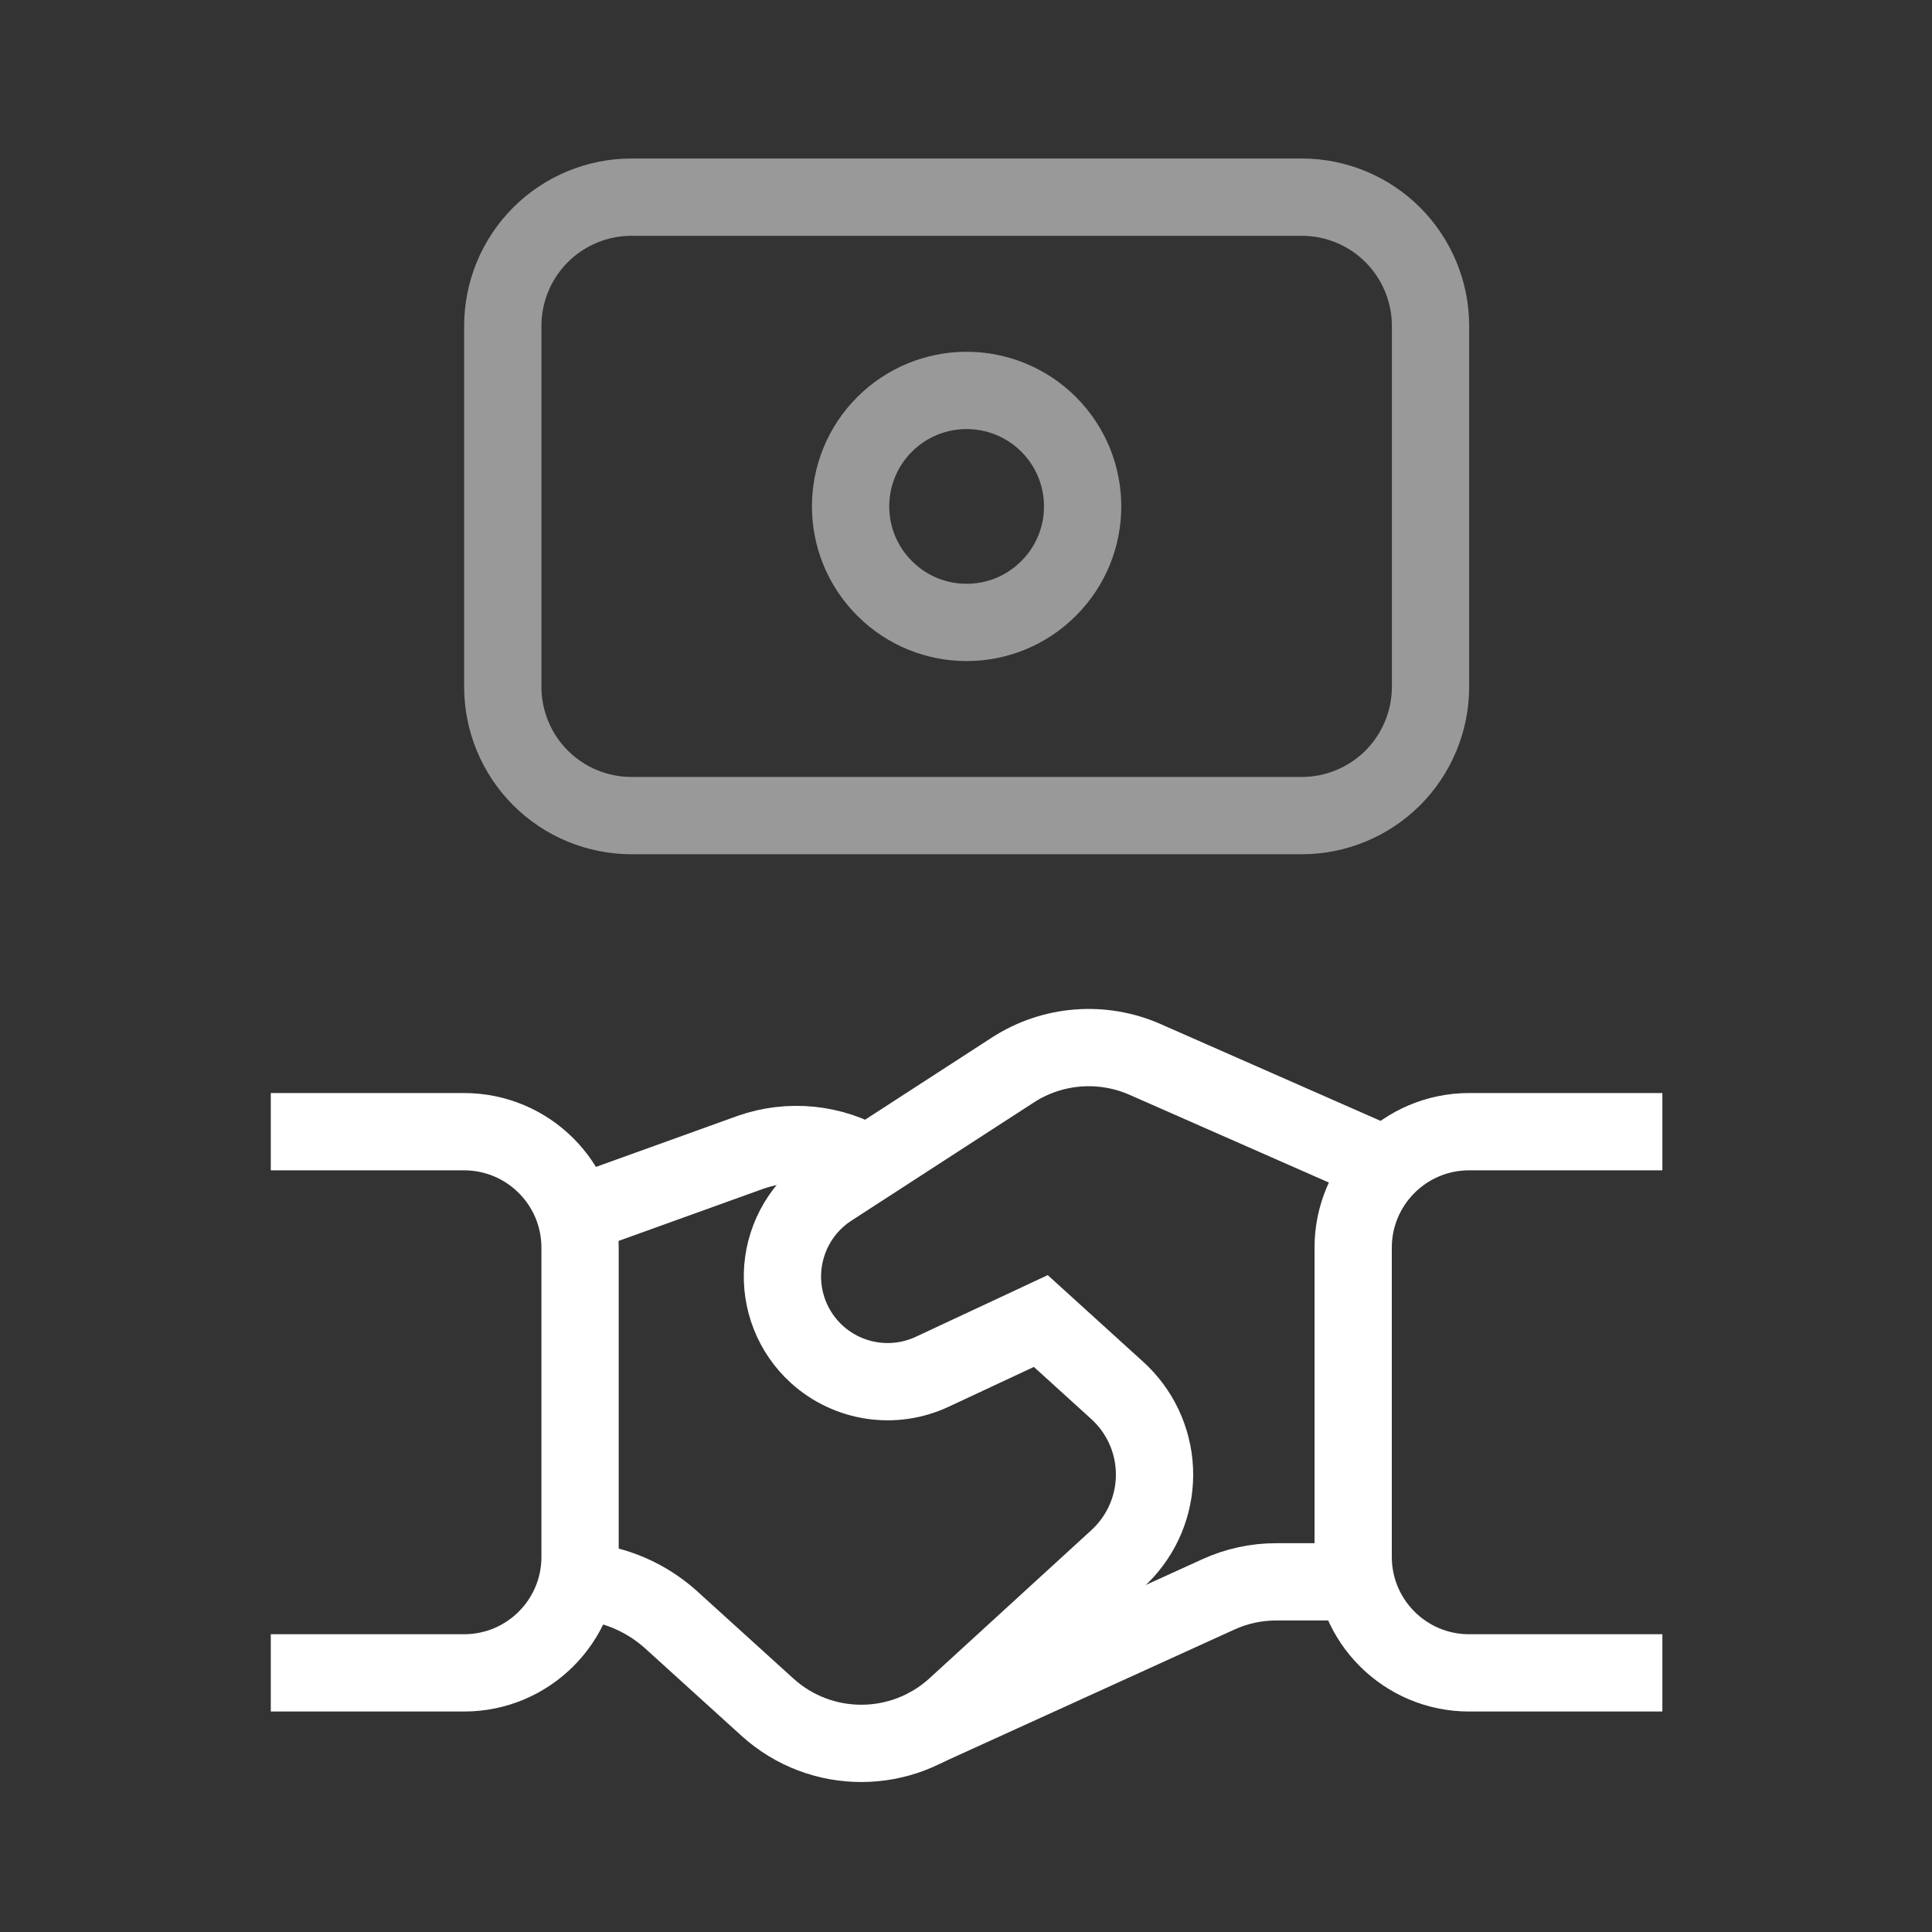
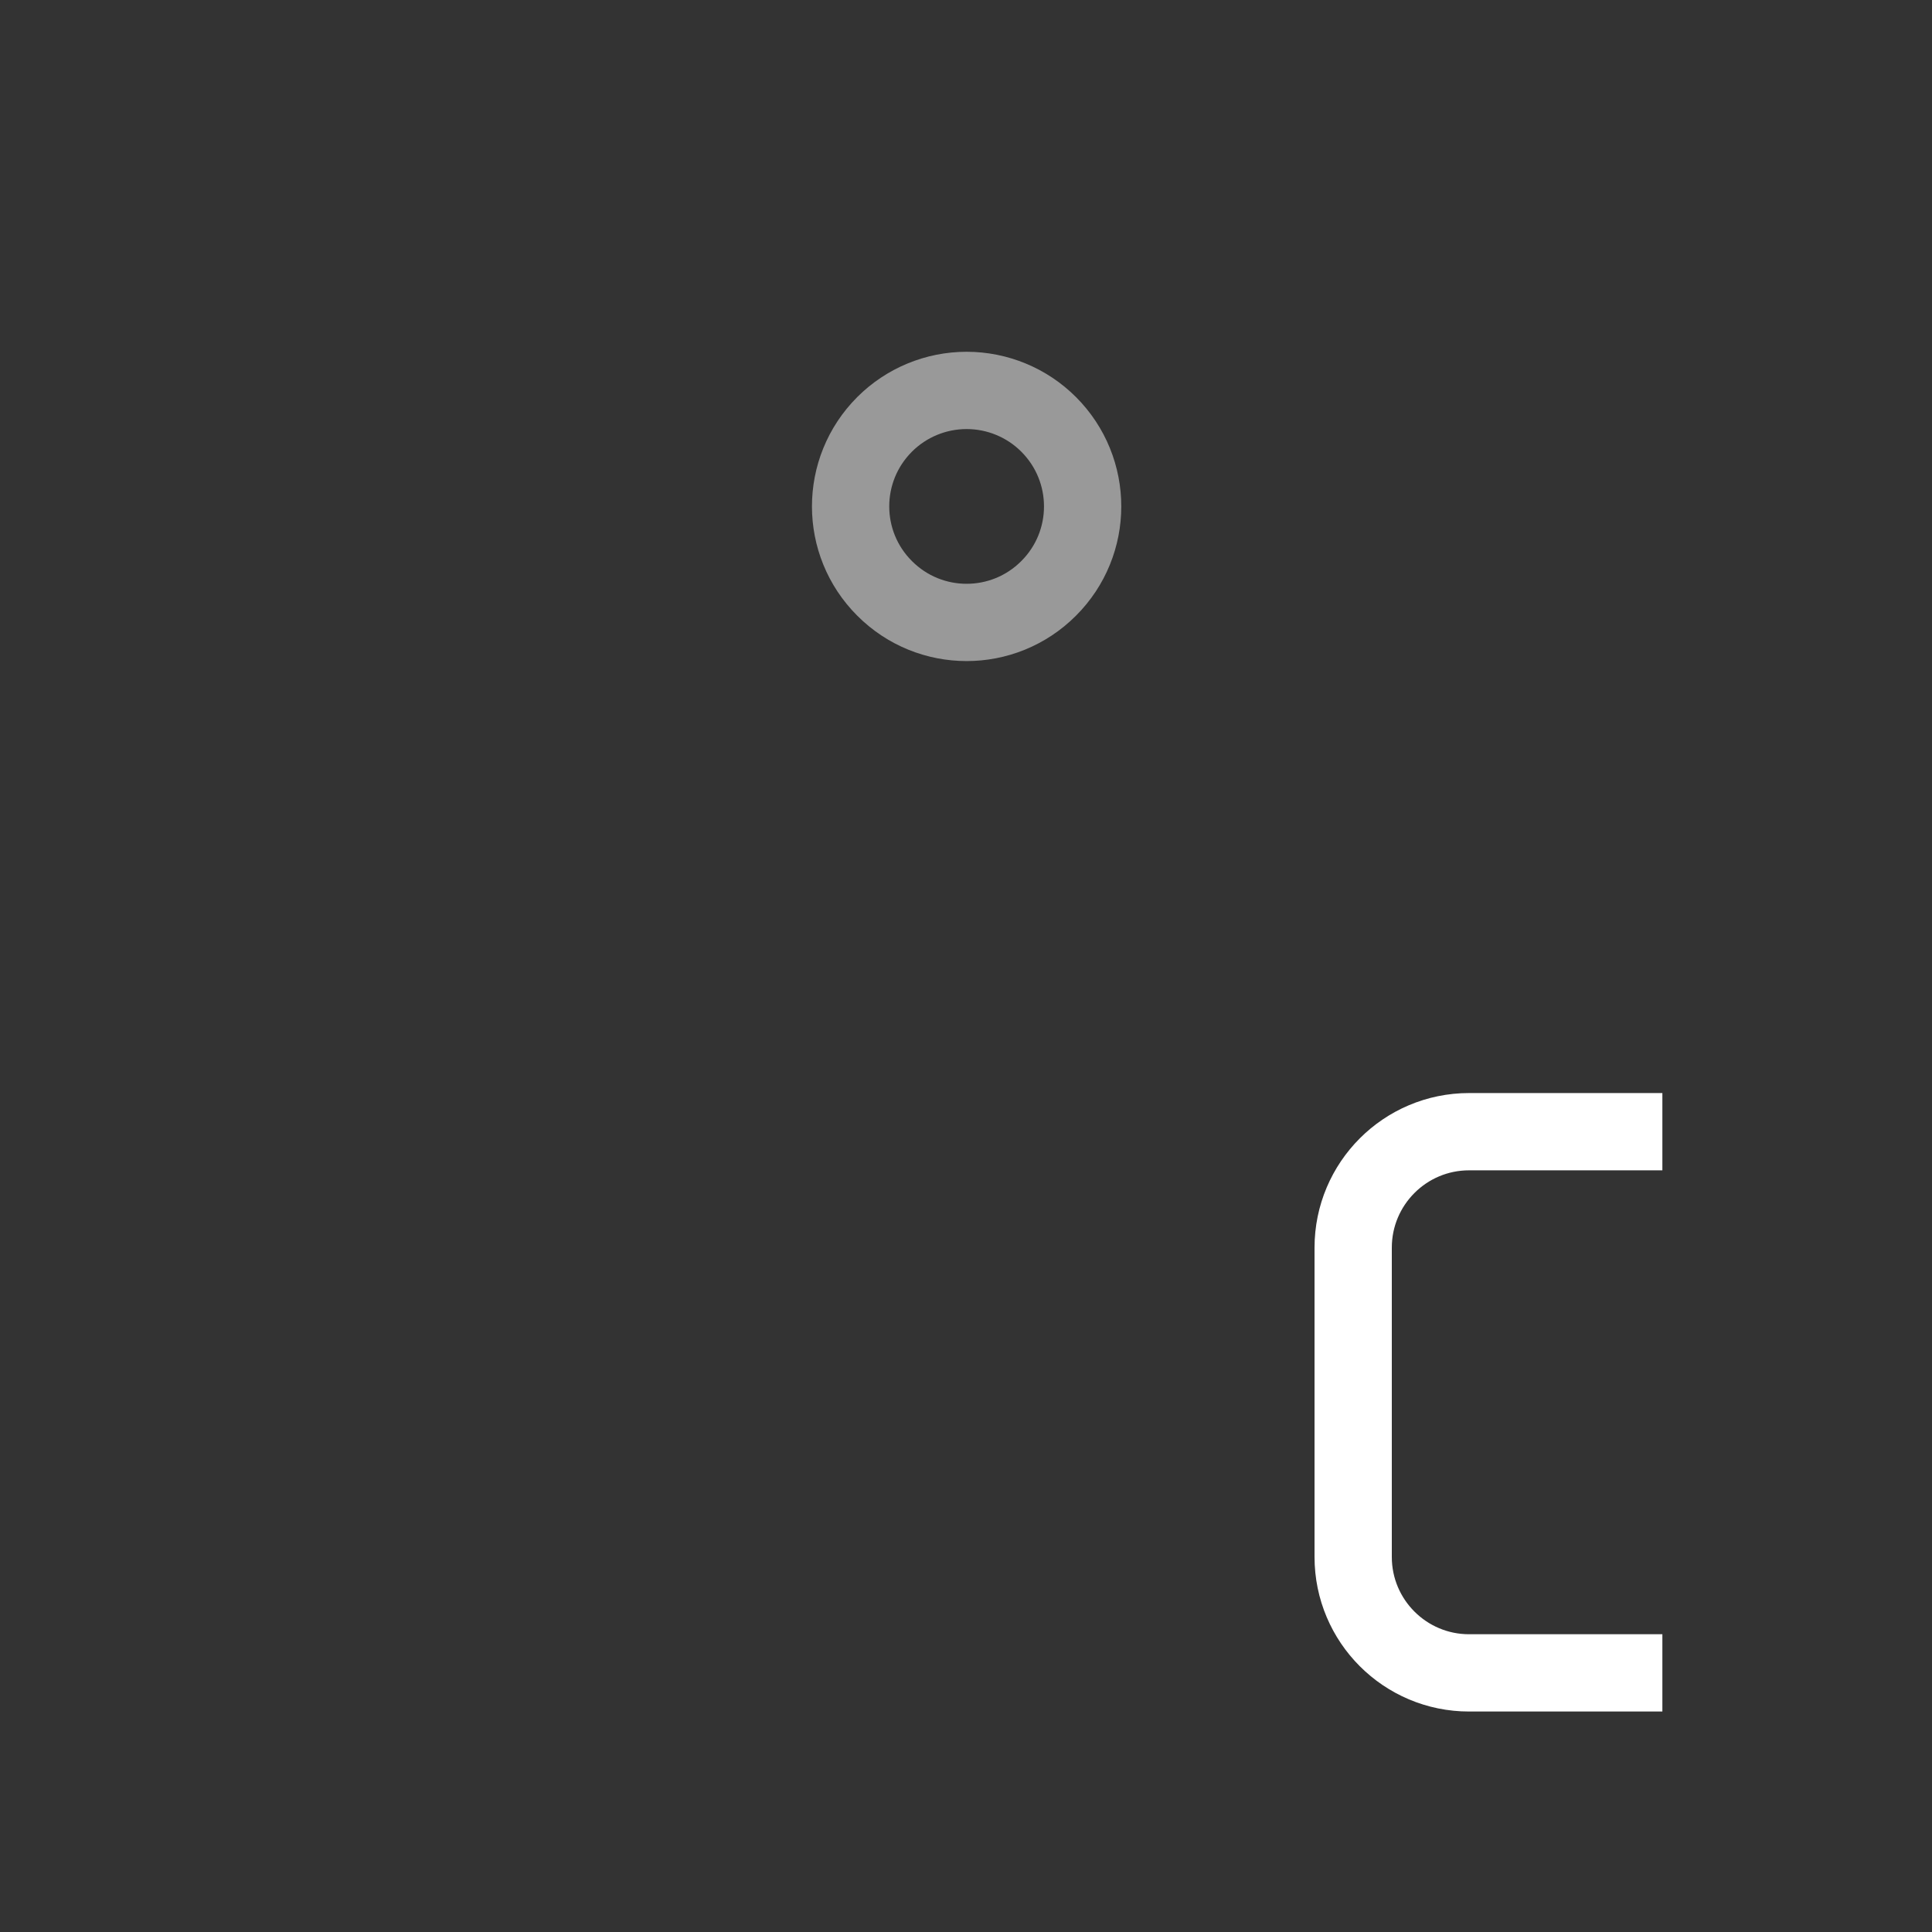
<svg xmlns="http://www.w3.org/2000/svg" viewBox="0 0 25 25" fill="none">
  <rect x="0" y="0" width="25" height="25" fill="#333333" stroke="none" />
  <g id="emprestimos.svg">
-     <path clipRule="evenodd" d="M8.174 10.554H16.844C17.286 10.554 17.71 10.378 18.023 10.066C18.335 9.753 18.511 9.329 18.511 8.886V4.218C18.511 3.776 18.335 3.352 18.023 3.039C17.71 2.726 17.285 2.551 16.843 2.551H8.173C7.73 2.551 7.306 2.727 6.994 3.039C6.681 3.352 6.506 3.776 6.506 4.218V8.887C6.506 9.33 6.682 9.754 6.994 10.066C7.307 10.379 7.731 10.554 8.174 10.554Z" fillRule="evenodd" id="Vector" opacity="0.5" stroke="white" strokeLinecap="round" strokeLinejoin="round" strokeWidth="1.5" />
-     <path d="M17.465 20.469H16.513C16.255 20.469 15.999 20.524 15.764 20.632L11.96 22.364" id="Vector_2" stroke="white" strokeLinecap="round" strokeLinejoin="round" strokeWidth="1.5" />
    <path d="M21.511 14.644H19.01C18.182 14.644 17.51 15.316 17.51 16.145V20.147C17.51 20.975 18.182 21.647 19.01 21.647H21.511" id="Vector_3" stroke="white" strokeLinecap="round" strokeLinejoin="round" strokeWidth="1.5" />
-     <path d="M3.504 21.647H6.005C6.834 21.647 7.506 20.975 7.506 20.147V16.145C7.506 15.316 6.834 14.644 6.005 14.644H3.504" id="Vector_4" stroke="white" strokeLinecap="round" strokeLinejoin="round" strokeWidth="1.5" />
-     <path d="M17.916 15.073L14.817 13.709C14.26 13.464 13.617 13.515 13.106 13.846L10.746 15.375C10.391 15.605 10.164 15.986 10.129 16.408C10.095 16.829 10.258 17.242 10.571 17.526C10.978 17.894 11.565 17.983 12.062 17.751L13.468 17.094L14.457 17.992C14.746 18.254 14.919 18.62 14.938 19.01C14.957 19.4 14.82 19.781 14.558 20.07C14.527 20.104 14.495 20.136 14.462 20.167L12.366 22.085C11.677 22.715 10.622 22.718 9.93 22.09L8.671 20.948C8.36 20.673 7.971 20.503 7.558 20.465" id="Vector_5" stroke="white" strokeLinecap="round" strokeLinejoin="round" strokeWidth="1.5" />
-     <path d="M7.526 15.698L9.711 14.911C10.213 14.735 10.768 14.79 11.225 15.063" id="Vector_6" stroke="white" strokeLinecap="round" strokeLinejoin="round" strokeWidth="1.5" />
    <path d="M13.569 5.491C14.156 6.078 14.156 7.028 13.569 7.614C12.983 8.201 12.033 8.201 11.447 7.614C10.86 7.028 10.86 6.078 11.447 5.491C11.728 5.21 12.11 5.052 12.508 5.052C12.906 5.052 13.288 5.21 13.569 5.491Z" id="Vector_7" opacity="0.5" stroke="white" strokeLinecap="round" strokeLinejoin="round" strokeWidth="1.5" />
  </g>
</svg>